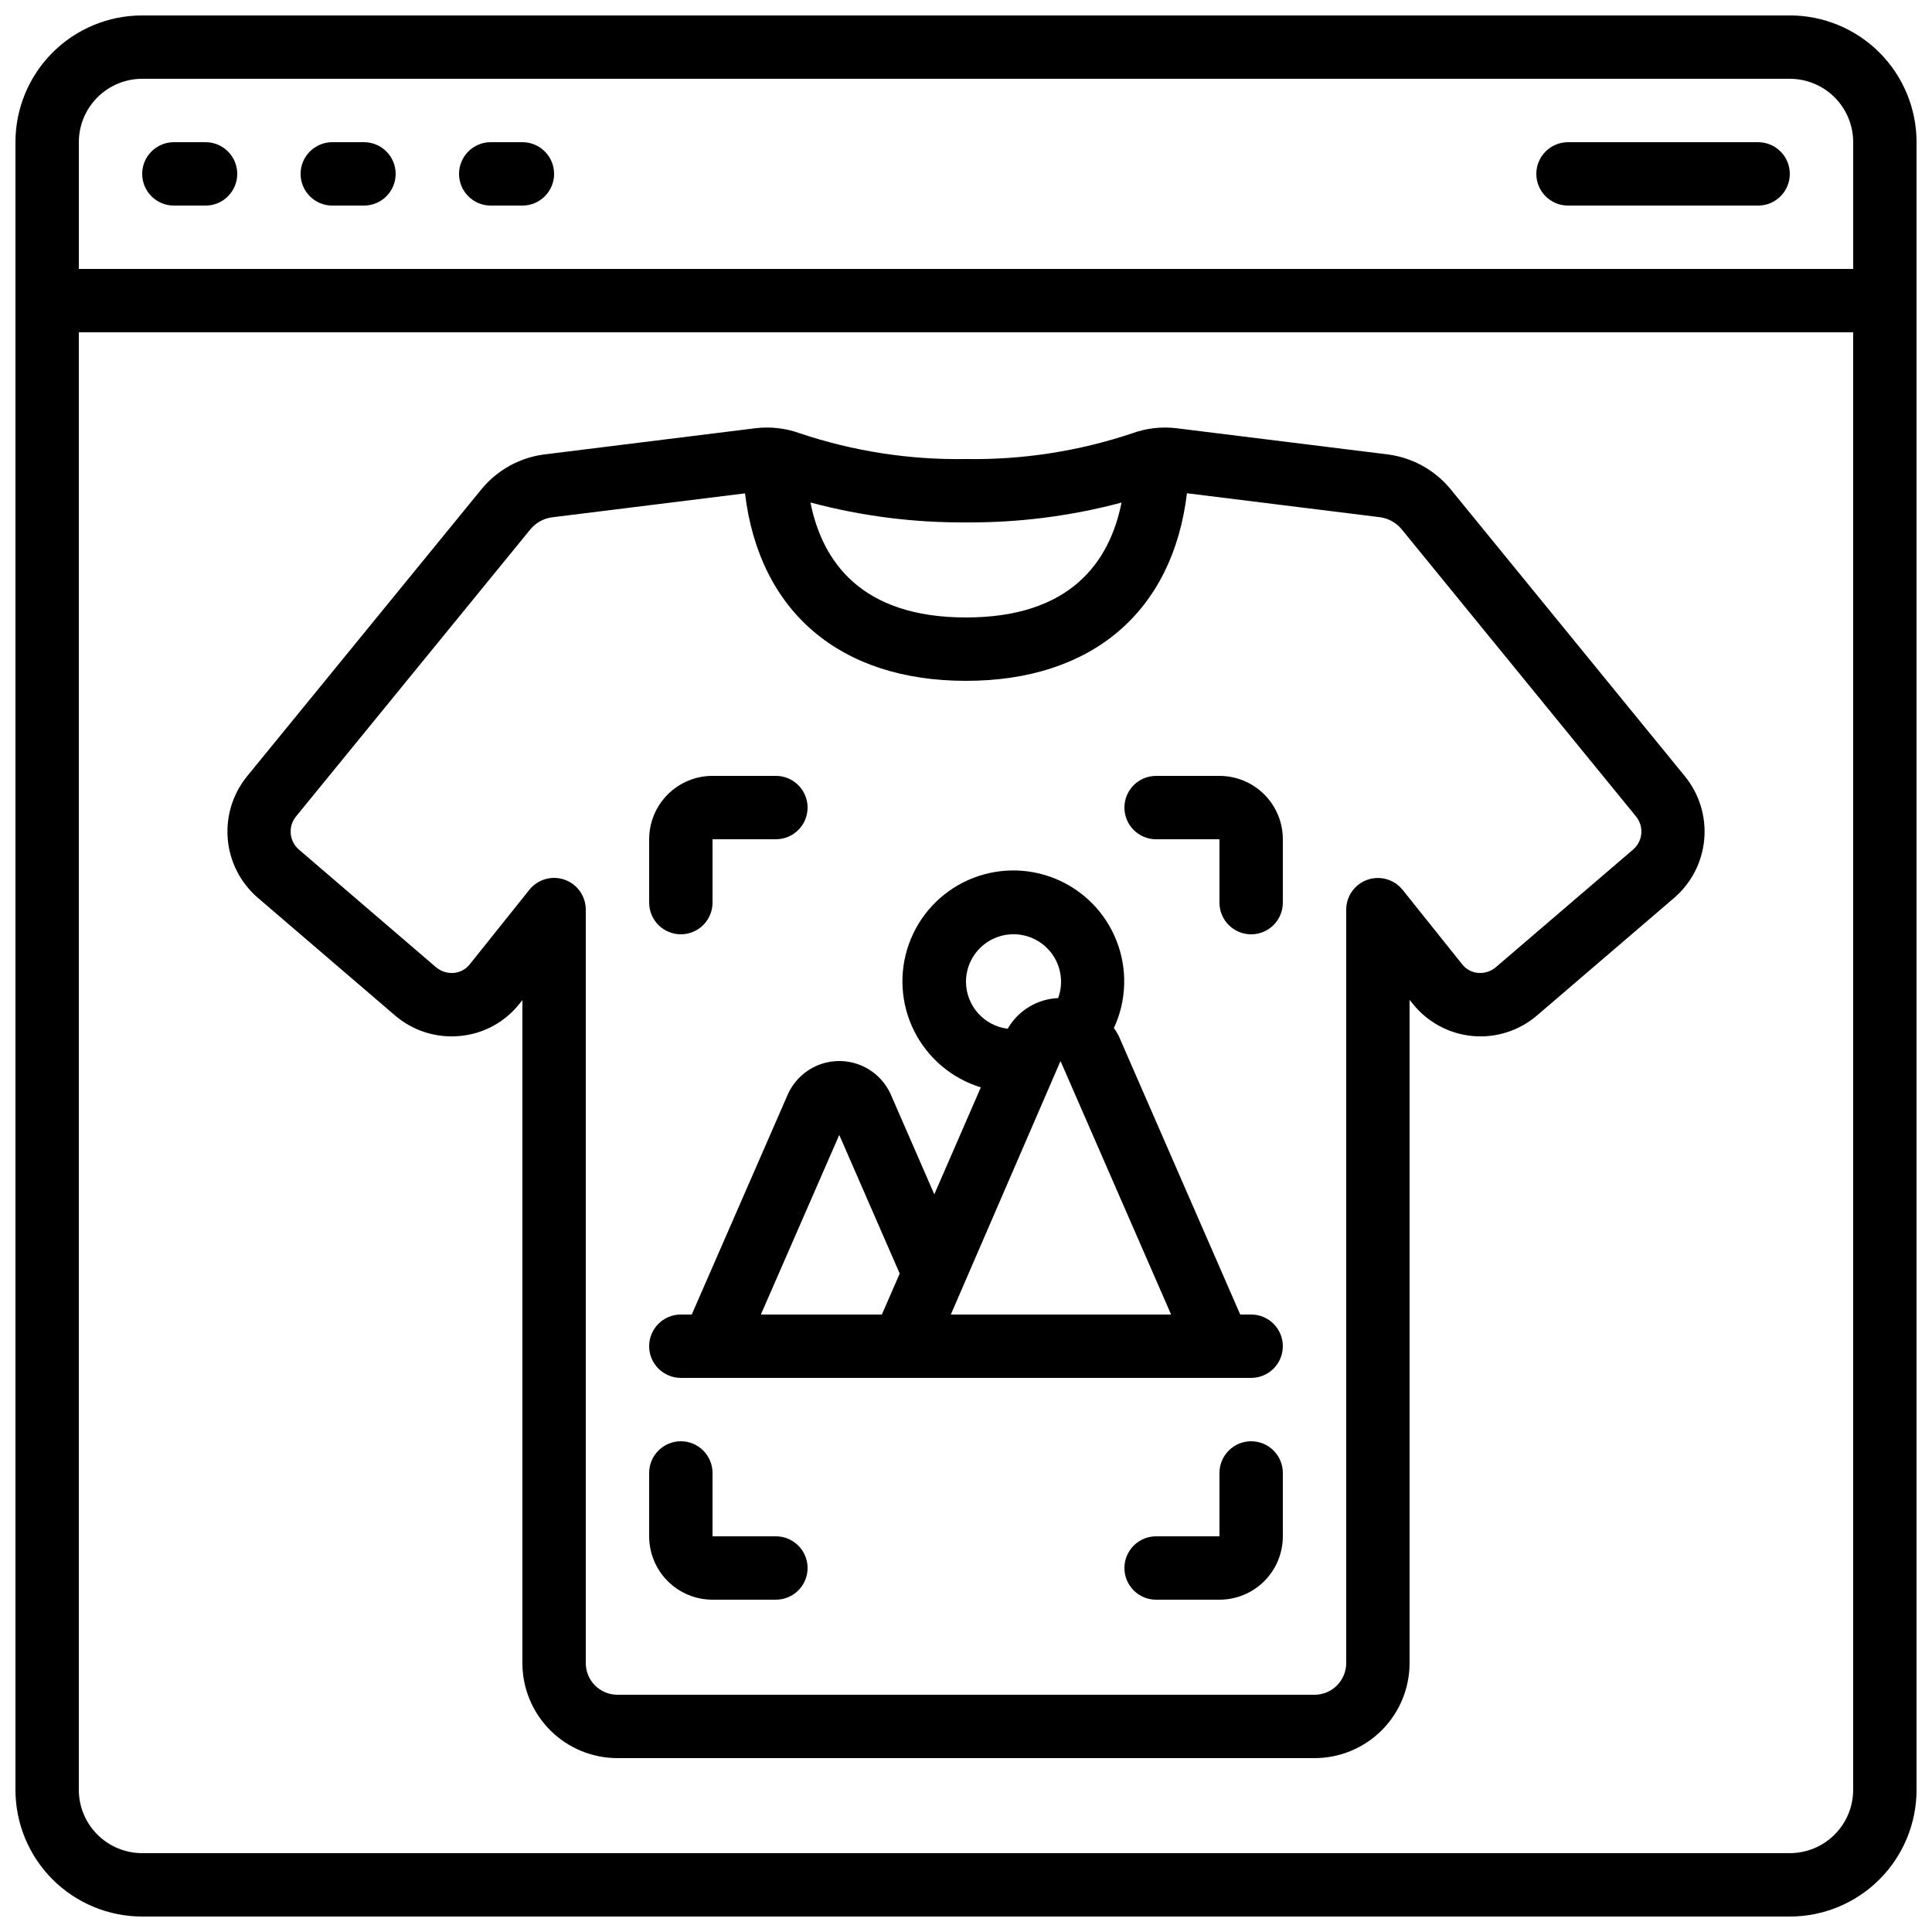
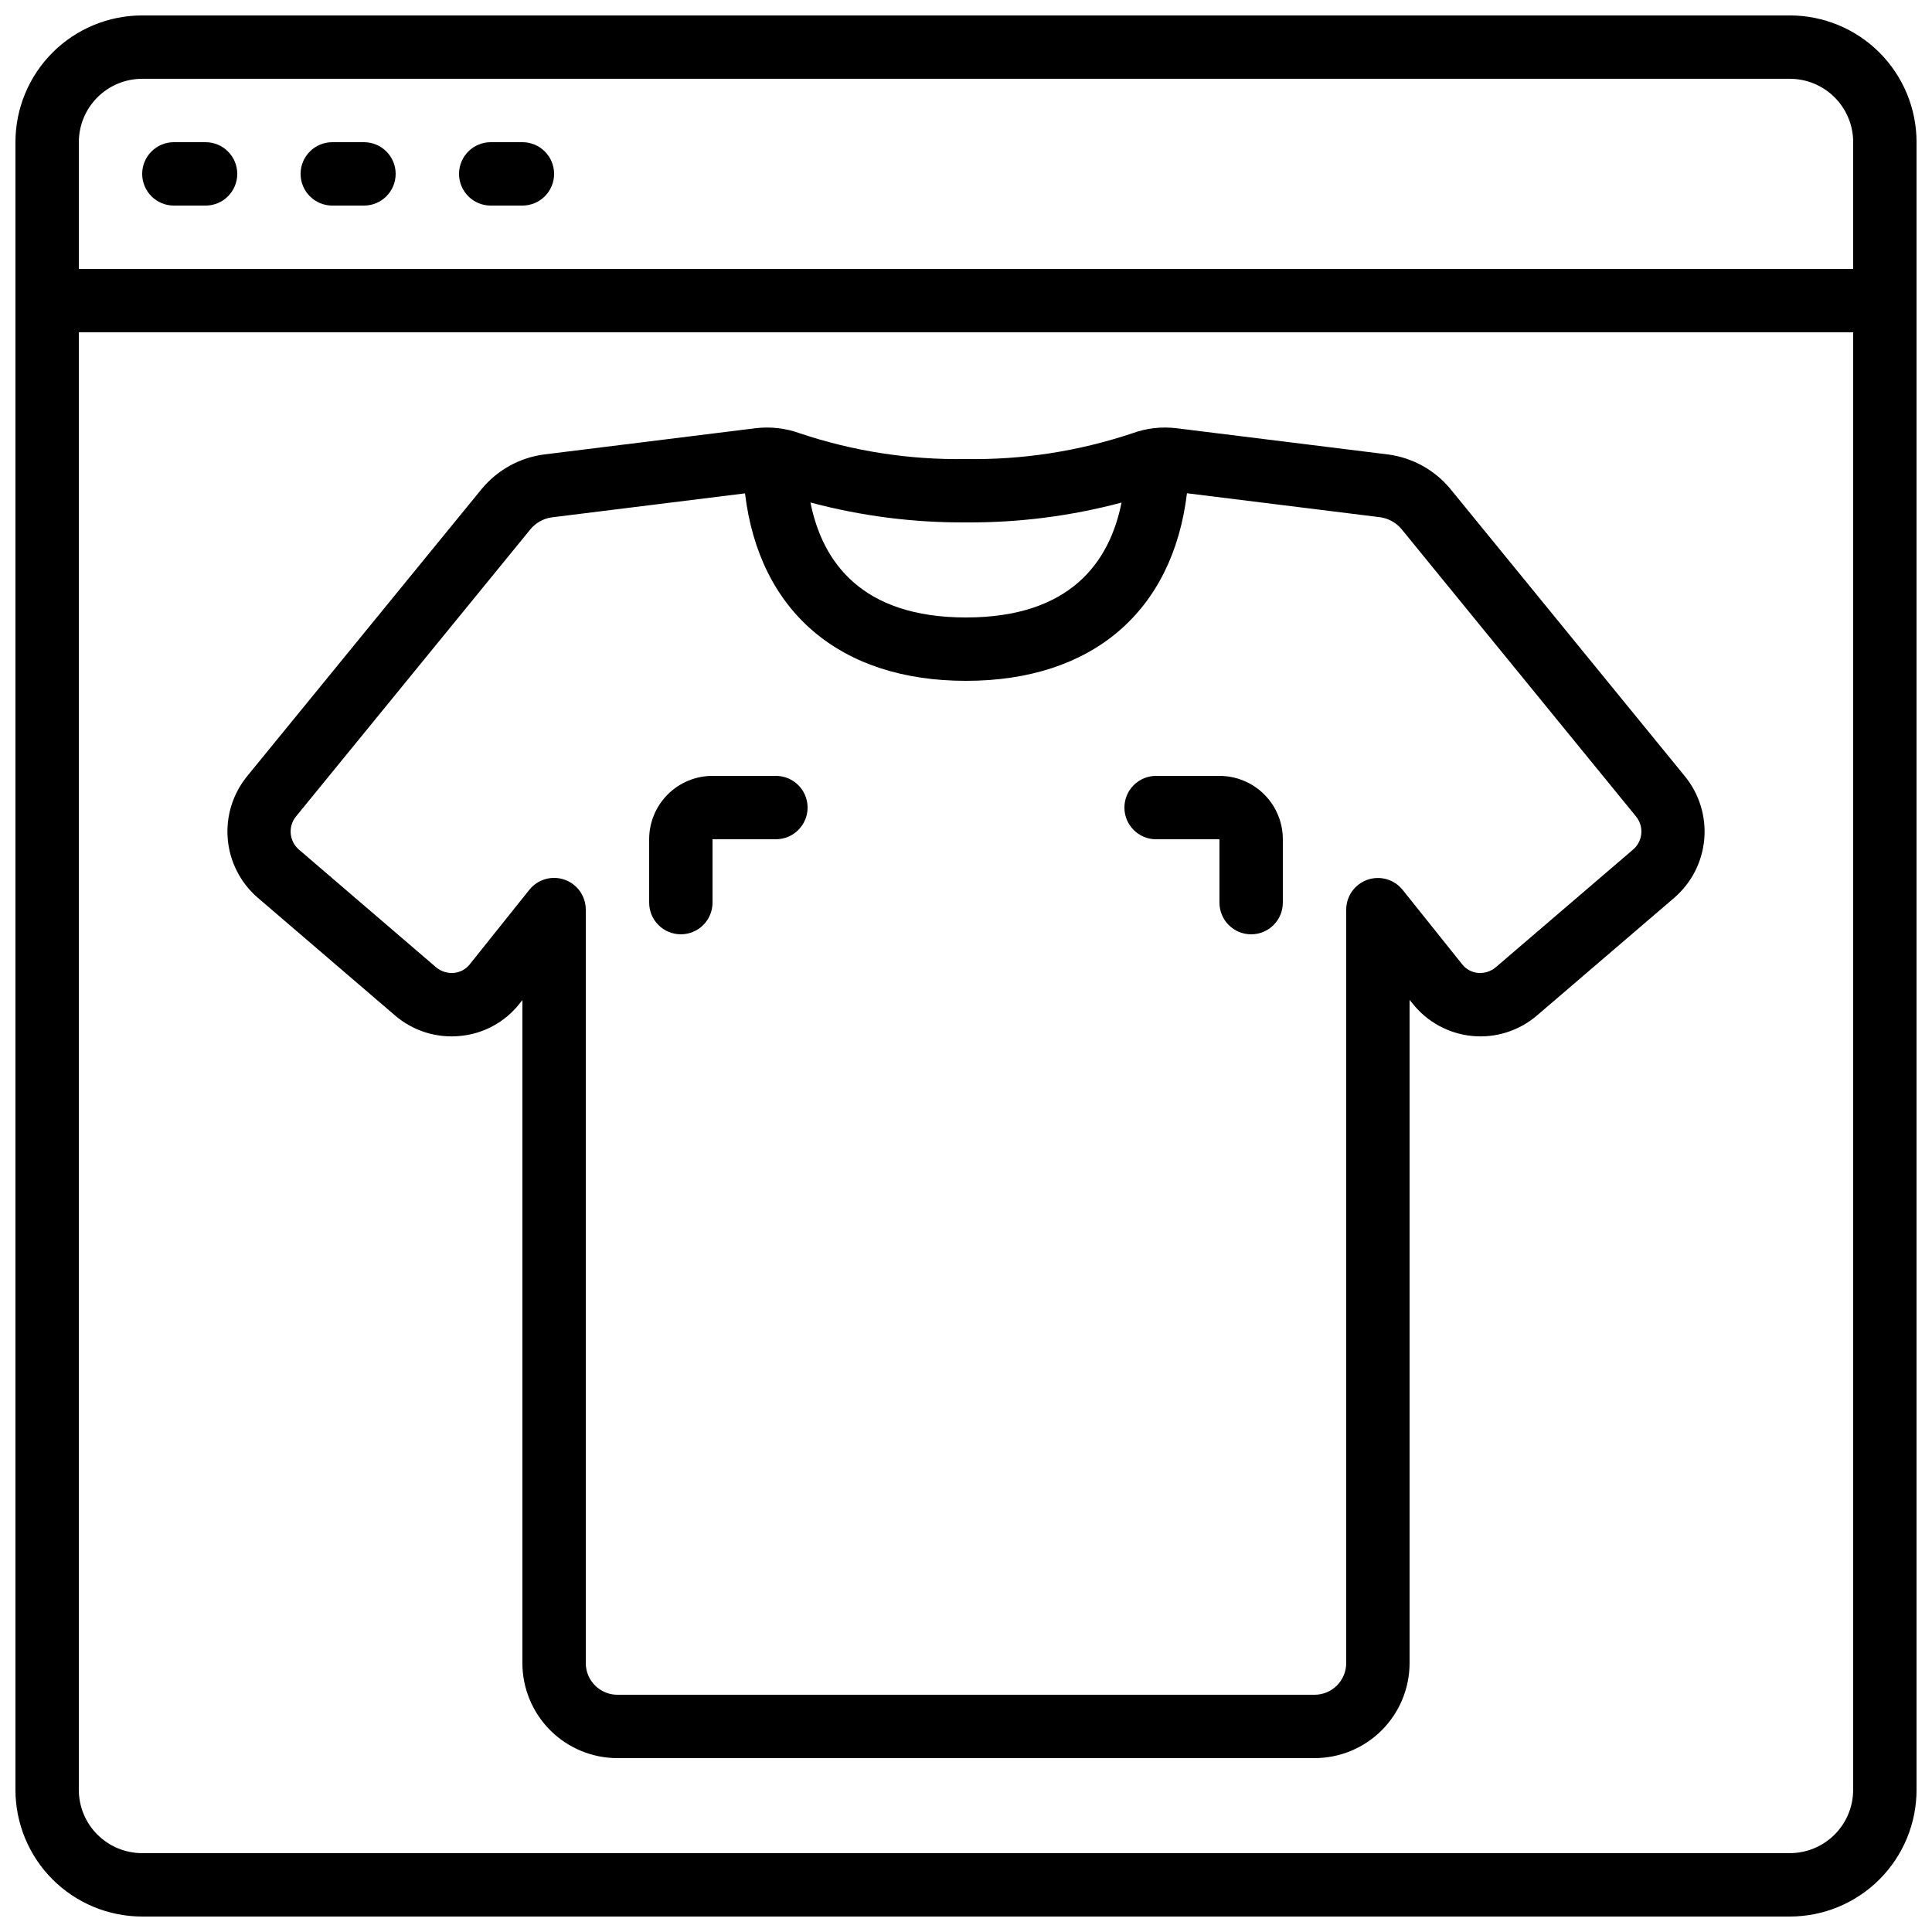
<svg xmlns="http://www.w3.org/2000/svg" width="800px" height="800px" version="1.1" viewBox="144 144 512 512">
  <defs>
    <clipPath id="a">
      <path d="m148.09 148.09h503.81v503.81h-503.81z" />
    </clipPath>
  </defs>
  <g clip-path="url(#a)">
    <path d="m618.32 148.09h-436.64c-8.906 0-17.449 3.539-23.75 9.836-6.297 6.301-9.836 14.844-9.836 23.75v436.64c0 8.906 3.539 17.449 9.836 23.75 6.301 6.297 14.844 9.836 23.75 9.836h436.64c8.906 0 17.449-3.539 23.75-9.836 6.297-6.301 9.836-14.844 9.836-23.75v-436.64c0-8.906-3.539-17.449-9.836-23.75-6.301-6.297-14.844-9.836-23.75-9.836zm-436.64 16.793h436.64c4.453 0 8.727 1.77 11.875 4.918 3.148 3.152 4.918 7.422 4.918 11.875v33.59h-470.22v-33.59c0-4.453 1.77-8.723 4.918-11.875 3.152-3.148 7.422-4.918 11.875-4.918zm436.64 470.22h-436.64c-4.453 0-8.723-1.77-11.875-4.918-3.148-3.148-4.918-7.422-4.918-11.875v-386.25h470.22v386.25c0 4.453-1.77 8.727-4.918 11.875-3.148 3.148-7.422 4.918-11.875 4.918z" />
  </g>
  <path d="m528.24 273.42c-4.129-4.91-9.934-8.105-16.289-8.969l-56.191-6.969c-3.957-0.473-7.969-0.012-11.715 1.352-14.191 4.75-29.086 7.059-44.047 6.816-14.93 0.246-29.793-2.051-43.949-6.793-3.781-1.383-7.836-1.852-11.832-1.375l-56.258 6.984c-6.359 0.895-12.156 4.125-16.266 9.062l-62.238 76.223c-3.789 4.668-5.617 10.625-5.098 16.617 0.52 5.988 3.348 11.543 7.887 15.484l36.441 31.254c4.766 4.09 10.996 6.055 17.246 5.434 6.16-0.566 11.82-3.625 15.668-8.465l0.84-1.043v175.7c0 6.68 2.656 13.086 7.379 17.812 4.727 4.723 11.133 7.375 17.812 7.375h184.73c6.68 0 13.09-2.652 17.812-7.375 4.723-4.727 7.379-11.133 7.379-17.812v-175.74l0.84 1.008c3.891 4.879 9.602 7.969 15.816 8.551 6.215 0.582 12.402-1.391 17.133-5.461l36.434-31.234v-0.004c4.531-3.941 7.352-9.488 7.871-15.469 0.52-5.984-1.301-11.934-5.082-16.598zm-87.023 3.769c-3.141 15.719-13.512 30.445-41.219 30.445-27.711 0-38.078-14.746-41.219-30.473h-0.004c13.441 3.598 27.309 5.375 41.223 5.281 13.91 0.102 27.777-1.668 41.219-5.254zm135.6 91.926-36.418 31.211c-1.309 1.113-3.008 1.652-4.719 1.504-1.656-0.152-3.176-0.98-4.199-2.293l-15.785-19.734v0.004c-2.231-2.773-5.969-3.836-9.324-2.656-3.359 1.18-5.606 4.344-5.613 7.902v199.68c0 2.227-0.887 4.359-2.461 5.938-1.574 1.574-3.711 2.457-5.938 2.457h-184.73c-4.637 0-8.395-3.758-8.395-8.395v-199.68c0-3.566-2.254-6.746-5.617-7.926-3.367-1.18-7.113-0.105-9.34 2.68l-15.805 19.766h0.004c-1.031 1.297-2.551 2.113-4.199 2.258-1.707 0.145-3.398-0.387-4.711-1.484l-36.391-31.23c-2.555-2.238-2.883-6.094-0.742-8.73l62.137-76.125c1.402-1.688 3.371-2.805 5.535-3.141l51.328-6.375c3.762 31.289 25.09 49.684 58.562 49.684 33.469 0 54.797-18.422 58.559-49.711l51.219 6.356v0.004c2.16 0.305 4.137 1.387 5.559 3.039l62.238 76.27c2.148 2.637 1.812 6.504-0.754 8.73z" />
  <path d="m190.08 198.48h8.398c4.637 0 8.395-3.762 8.395-8.398s-3.758-8.398-8.395-8.398h-8.398c-4.637 0-8.398 3.762-8.398 8.398s3.762 8.398 8.398 8.398z" />
  <path d="m232.06 198.48h8.398-0.004c4.641 0 8.398-3.762 8.398-8.398s-3.758-8.398-8.398-8.398h-8.395c-4.637 0-8.398 3.762-8.398 8.398s3.762 8.398 8.398 8.398z" />
  <path d="m274.05 198.48h8.398-0.004c4.641 0 8.398-3.762 8.398-8.398s-3.758-8.398-8.398-8.398h-8.395c-4.637 0-8.398 3.762-8.398 8.398s3.762 8.398 8.398 8.398z" />
-   <path d="m559.54 198.48h50.383-0.004c4.637 0 8.398-3.762 8.398-8.398s-3.762-8.398-8.398-8.398h-50.379c-4.637 0-8.398 3.762-8.398 8.398s3.762 8.398 8.398 8.398z" />
  <path d="m324.43 391.6c2.227 0 4.363-0.883 5.938-2.461 1.574-1.574 2.461-3.707 2.461-5.938v-16.793h16.793c4.637 0 8.398-3.758 8.398-8.395 0-4.641-3.762-8.398-8.398-8.398h-16.793c-4.453 0-8.727 1.77-11.875 4.918-3.148 3.152-4.918 7.422-4.918 11.875v16.793c0 2.231 0.883 4.363 2.457 5.938 1.574 1.578 3.711 2.461 5.938 2.461z" />
  <path d="m467.17 349.62h-16.793c-4.637 0-8.395 3.758-8.395 8.398 0 4.637 3.758 8.395 8.395 8.395h16.793v16.793c0 4.641 3.762 8.398 8.398 8.398 4.637 0 8.395-3.758 8.395-8.398v-16.793c0-4.453-1.766-8.723-4.918-11.875-3.148-3.148-7.418-4.918-11.875-4.918z" />
-   <path d="m475.57 525.95c-4.637 0-8.398 3.762-8.398 8.398v16.793h-16.793c-4.637 0-8.395 3.762-8.395 8.398 0 4.637 3.758 8.395 8.395 8.395h16.793c4.457 0 8.727-1.77 11.875-4.918 3.152-3.148 4.918-7.422 4.918-11.875v-16.793c0-2.227-0.883-4.363-2.457-5.938-1.574-1.574-3.711-2.461-5.938-2.461z" />
-   <path d="m349.62 551.14h-16.793v-16.793c0-4.637-3.758-8.398-8.398-8.398-4.637 0-8.395 3.762-8.395 8.398v16.793c0 4.453 1.77 8.727 4.918 11.875 3.148 3.148 7.422 4.918 11.875 4.918h16.793c4.637 0 8.398-3.758 8.398-8.395 0-4.637-3.762-8.398-8.398-8.398z" />
-   <path d="m475.57 492.36h-2.898l-32.227-73.891c-0.367-0.703-0.785-1.383-1.25-2.023 3.383-7.281 3.637-15.629 0.707-23.105-2.93-7.473-8.789-13.426-16.215-16.469-7.43-3.043-15.777-2.918-23.109 0.352-7.336 3.266-13.012 9.391-15.711 16.953-2.703 7.559-2.195 15.895 1.406 23.07 3.602 7.176 9.98 12.562 17.656 14.918l-12.328 28.34-11.438-26.238v-0.004c-1.539-3.609-4.441-6.469-8.074-7.961-3.633-1.488-7.707-1.488-11.34 0-3.633 1.492-6.535 4.352-8.074 7.961l-25.352 58.098h-2.898c-4.637 0-8.395 3.758-8.395 8.398 0 4.637 3.758 8.395 8.395 8.395h151.14c4.637 0 8.395-3.758 8.395-8.395 0-4.641-3.758-8.398-8.395-8.398zm-21.219 0h-58.367l29.062-67.176zm-54.352-88.168c-0.004-3.723 1.641-7.258 4.492-9.656 2.852-2.394 6.621-3.406 10.289-2.758 3.668 0.645 6.863 2.883 8.723 6.109 1.863 3.231 2.199 7.113 0.922 10.613-5.559 0.242-10.602 3.309-13.379 8.129-6.285-0.777-11.016-6.102-11.047-12.438zm-33.586 40.574 16.02 36.746-4.731 10.848h-32.059z" />
</svg>